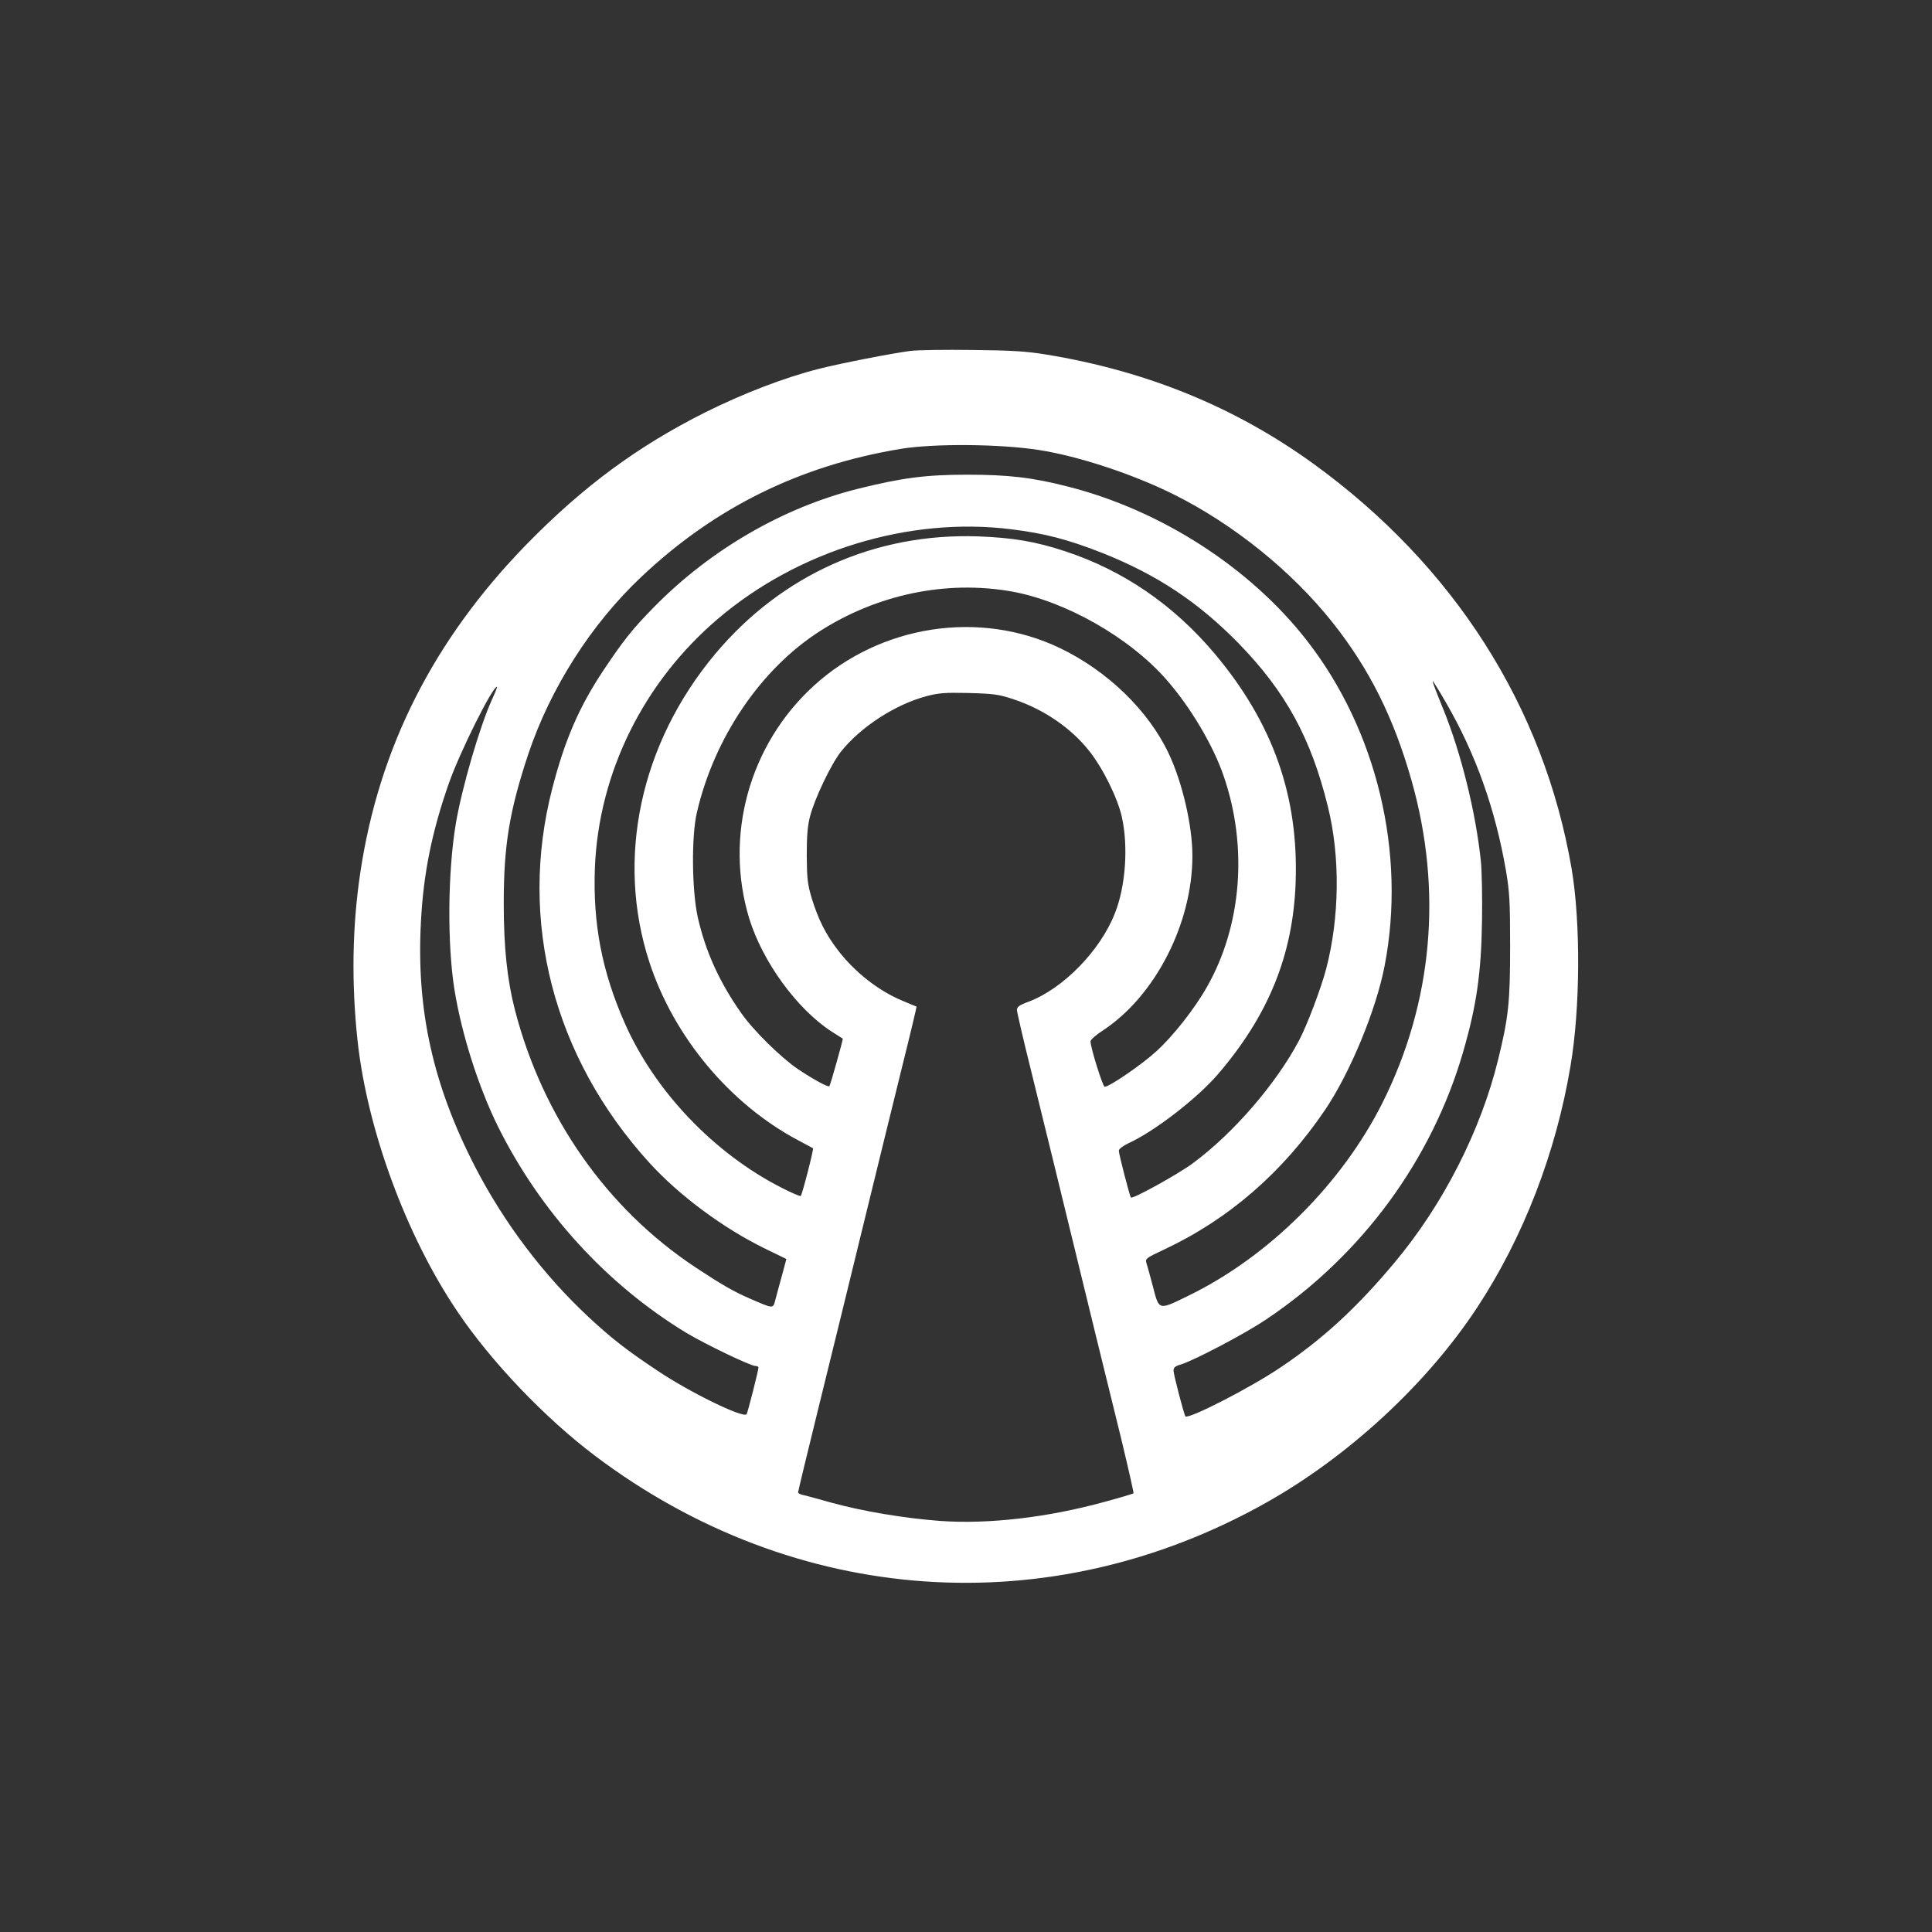
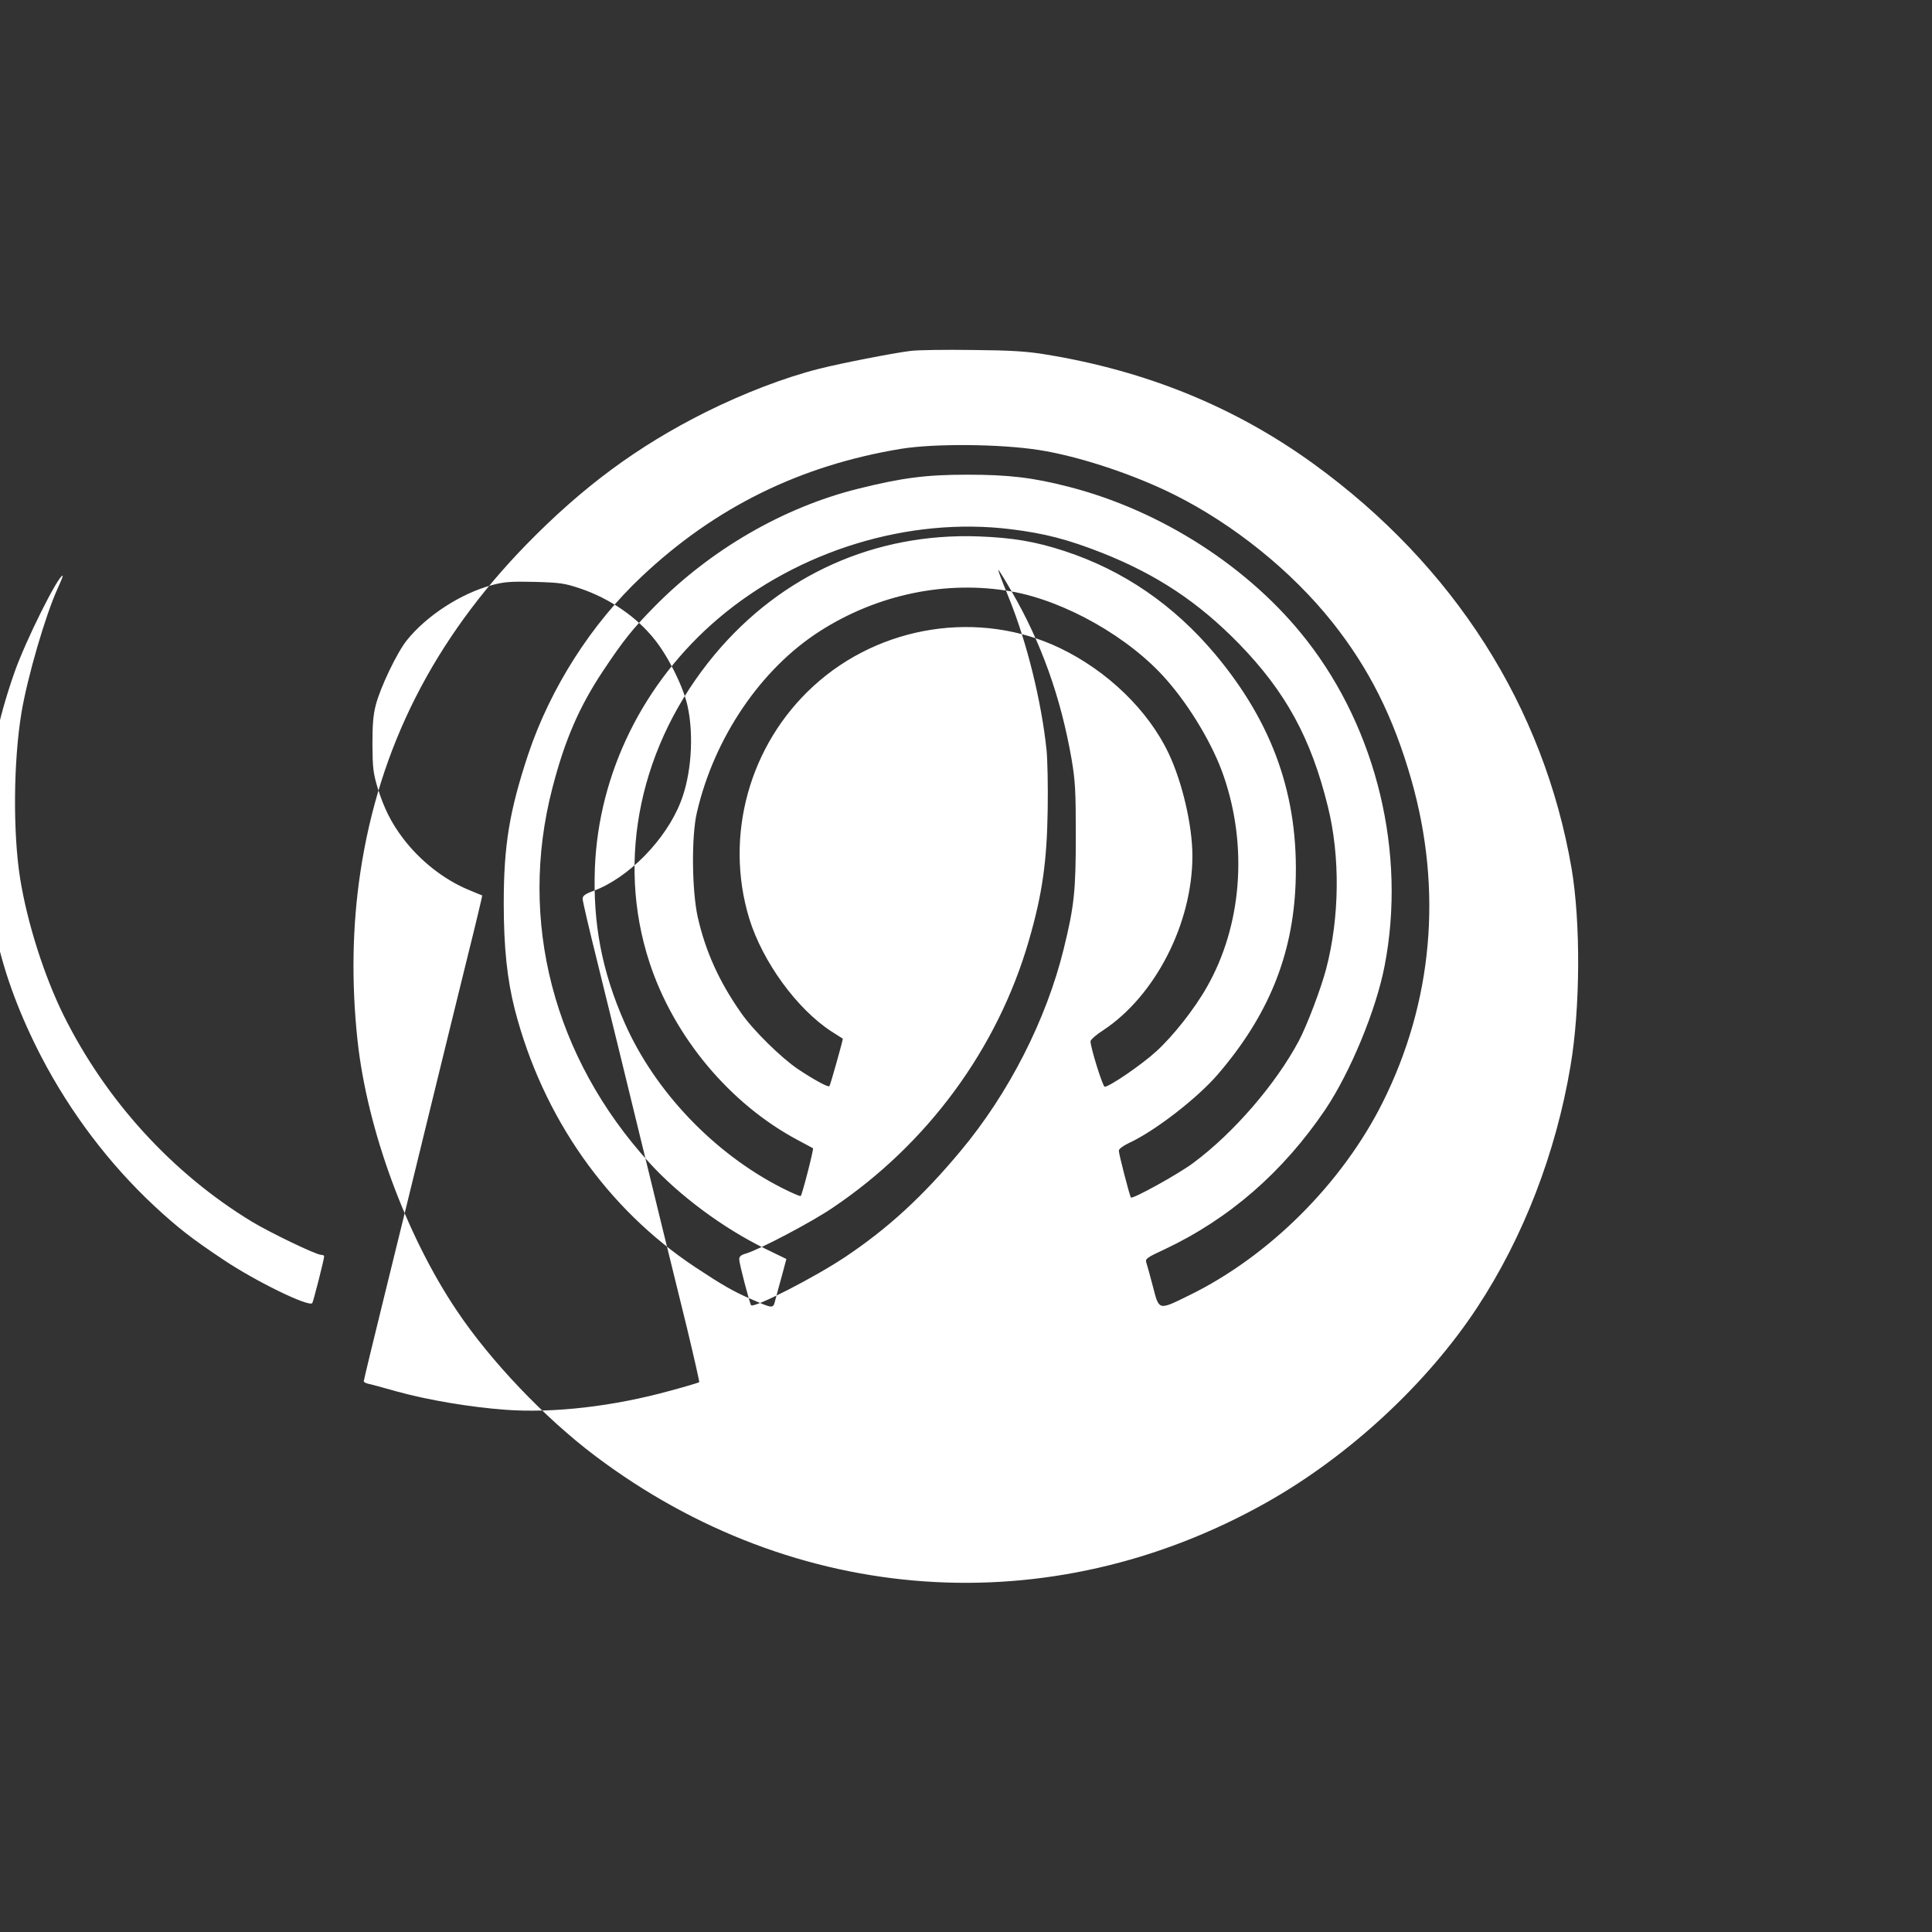
<svg xmlns="http://www.w3.org/2000/svg" version="1.0" width="1024pt" height="1024pt" viewBox="0 0 1024 1024" preserveAspectRatio="xMidYMid meet">
  <rect x="0" y="0" width="1024" height="1024" fill="#333333" stroke="none" />
  <g transform="translate(0,1024) scale(0.1,-0.1)" fill="#ffffff" stroke="none">
-     <path d="M4825 8380 c-94 -12 -367 -65 -485 -95 -182 -46 -400 -130 -601 -230 -361 -181 -649 -394 -949 -701 -491 -504 -781 -1076 -880 -1737 -43 -285 -48 -585 -15 -892 51 -471 257 -1032 527 -1433 179 -267 465 -567 733 -769 1059 -798 2409 -892 3555 -248 438 246 854 631 1120 1036 244 371 417 819 494 1279 52 306 54 760 6 1045 -147 859 -624 1608 -1370 2148 -415 300 -883 491 -1416 578 -102 17 -184 22 -389 24 -143 2 -292 0 -330 -5z m681 -525 c212 -33 502 -129 718 -237 316 -158 622 -405 837 -675 195 -245 325 -504 420 -838 166 -584 113 -1177 -153 -1709 -215 -429 -602 -815 -1026 -1022 -163 -80 -158 -81 -191 46 -15 58 -31 115 -35 127 -7 21 1 27 96 71 342 161 628 409 853 742 132 197 269 527 314 762 115 596 -41 1247 -413 1724 -300 385 -770 688 -1262 814 -190 49 -318 64 -539 64 -219 0 -346 -17 -579 -75 -395 -99 -780 -322 -1078 -625 -115 -117 -163 -177 -271 -339 -127 -191 -204 -368 -270 -625 -181 -700 6 -1423 514 -1982 157 -173 392 -348 616 -457 l111 -54 -23 -86 c-13 -47 -29 -105 -35 -129 -13 -50 -8 -50 -135 5 -88 38 -153 76 -289 166 -470 311 -810 797 -957 1365 -41 160 -59 331 -59 564 0 308 30 489 130 791 118 351 334 690 601 941 389 367 840 589 1374 677 178 29 525 26 731 -6z m-148 -420 c179 -22 302 -54 485 -126 289 -115 508 -260 723 -480 249 -256 383 -502 472 -864 66 -265 62 -589 -9 -860 -27 -103 -101 -299 -145 -382 -122 -229 -346 -489 -561 -648 -78 -58 -320 -192 -329 -182 -6 6 -64 230 -64 248 0 9 21 25 52 40 138 63 365 239 473 365 268 312 398 632 412 1014 17 458 -119 845 -426 1212 -220 262 -487 445 -798 547 -155 51 -275 71 -458 78 -547 19 -1043 -203 -1396 -625 -396 -475 -526 -1084 -347 -1632 129 -395 426 -751 787 -943 42 -22 78 -42 80 -43 5 -4 -57 -245 -65 -253 -3 -3 -49 17 -102 44 -359 183 -672 512 -831 873 -121 274 -169 527 -158 822 20 504 258 985 653 1321 426 362 1012 541 1552 474z m4 -330 c285 -51 625 -244 820 -467 127 -144 249 -350 304 -512 129 -375 95 -794 -89 -1117 -66 -117 -180 -261 -268 -341 -75 -69 -248 -188 -274 -188 -10 0 -75 207 -75 241 0 8 30 35 68 59 275 182 472 565 472 924 0 159 -53 389 -126 543 -108 228 -324 437 -576 558 -426 204 -951 123 -1305 -200 -342 -312 -475 -795 -342 -1233 71 -230 253 -480 436 -599 32 -20 59 -38 60 -38 3 -1 -66 -247 -71 -252 -7 -7 -85 36 -166 90 -89 60 -238 206 -301 297 -117 166 -190 328 -231 510 -31 141 -34 430 -4 555 92 396 339 760 652 960 305 195 670 271 1016 210z m2302 -589 c156 -269 261 -561 318 -891 19 -113 22 -165 22 -400 0 -294 -8 -376 -64 -603 -92 -375 -291 -766 -547 -1072 -201 -241 -384 -409 -608 -559 -162 -109 -485 -274 -502 -258 -7 8 -63 221 -63 243 0 16 10 24 39 32 73 23 340 163 454 240 505 339 876 844 1042 1417 71 245 96 418 100 695 2 124 -1 266 -6 315 -27 259 -104 570 -198 803 -50 123 -60 152 -57 152 2 0 34 -51 70 -114z m-5056 17 c-66 -145 -160 -469 -192 -658 -43 -258 -46 -639 -7 -882 38 -235 127 -514 230 -723 224 -451 575 -837 998 -1094 98 -59 341 -176 367 -176 9 0 16 -3 16 -8 0 -16 -58 -243 -63 -248 -20 -21 -302 117 -469 229 -170 113 -245 172 -368 286 -239 223 -445 495 -599 791 -226 437 -315 836 -290 1303 13 258 59 481 148 735 60 170 231 512 255 512 3 0 -9 -30 -26 -67z m2769 -1 c157 -53 300 -151 395 -271 73 -91 152 -251 174 -351 35 -157 20 -369 -37 -511 -78 -199 -275 -400 -459 -469 -47 -17 -60 -27 -60 -43 0 -11 34 -158 76 -326 81 -327 116 -473 345 -1411 33 -135 92 -375 131 -533 38 -158 68 -290 66 -292 -2 -2 -71 -23 -153 -45 -301 -83 -618 -120 -875 -101 -187 14 -409 51 -575 97 -71 20 -140 39 -152 41 -13 3 -23 9 -23 13 0 5 51 217 114 472 63 255 169 688 236 963 67 275 158 644 201 819 44 176 78 320 77 321 -2 0 -34 14 -73 30 -130 54 -257 154 -347 273 -63 83 -101 160 -135 269 -23 77 -26 106 -27 228 0 104 4 158 18 210 24 93 112 277 164 342 105 131 287 249 452 293 63 17 99 20 225 17 136 -4 159 -7 242 -35z" />
+     <path d="M4825 8380 c-94 -12 -367 -65 -485 -95 -182 -46 -400 -130 -601 -230 -361 -181 -649 -394 -949 -701 -491 -504 -781 -1076 -880 -1737 -43 -285 -48 -585 -15 -892 51 -471 257 -1032 527 -1433 179 -267 465 -567 733 -769 1059 -798 2409 -892 3555 -248 438 246 854 631 1120 1036 244 371 417 819 494 1279 52 306 54 760 6 1045 -147 859 -624 1608 -1370 2148 -415 300 -883 491 -1416 578 -102 17 -184 22 -389 24 -143 2 -292 0 -330 -5z m681 -525 c212 -33 502 -129 718 -237 316 -158 622 -405 837 -675 195 -245 325 -504 420 -838 166 -584 113 -1177 -153 -1709 -215 -429 -602 -815 -1026 -1022 -163 -80 -158 -81 -191 46 -15 58 -31 115 -35 127 -7 21 1 27 96 71 342 161 628 409 853 742 132 197 269 527 314 762 115 596 -41 1247 -413 1724 -300 385 -770 688 -1262 814 -190 49 -318 64 -539 64 -219 0 -346 -17 -579 -75 -395 -99 -780 -322 -1078 -625 -115 -117 -163 -177 -271 -339 -127 -191 -204 -368 -270 -625 -181 -700 6 -1423 514 -1982 157 -173 392 -348 616 -457 l111 -54 -23 -86 c-13 -47 -29 -105 -35 -129 -13 -50 -8 -50 -135 5 -88 38 -153 76 -289 166 -470 311 -810 797 -957 1365 -41 160 -59 331 -59 564 0 308 30 489 130 791 118 351 334 690 601 941 389 367 840 589 1374 677 178 29 525 26 731 -6z m-148 -420 c179 -22 302 -54 485 -126 289 -115 508 -260 723 -480 249 -256 383 -502 472 -864 66 -265 62 -589 -9 -860 -27 -103 -101 -299 -145 -382 -122 -229 -346 -489 -561 -648 -78 -58 -320 -192 -329 -182 -6 6 -64 230 -64 248 0 9 21 25 52 40 138 63 365 239 473 365 268 312 398 632 412 1014 17 458 -119 845 -426 1212 -220 262 -487 445 -798 547 -155 51 -275 71 -458 78 -547 19 -1043 -203 -1396 -625 -396 -475 -526 -1084 -347 -1632 129 -395 426 -751 787 -943 42 -22 78 -42 80 -43 5 -4 -57 -245 -65 -253 -3 -3 -49 17 -102 44 -359 183 -672 512 -831 873 -121 274 -169 527 -158 822 20 504 258 985 653 1321 426 362 1012 541 1552 474z m4 -330 c285 -51 625 -244 820 -467 127 -144 249 -350 304 -512 129 -375 95 -794 -89 -1117 -66 -117 -180 -261 -268 -341 -75 -69 -248 -188 -274 -188 -10 0 -75 207 -75 241 0 8 30 35 68 59 275 182 472 565 472 924 0 159 -53 389 -126 543 -108 228 -324 437 -576 558 -426 204 -951 123 -1305 -200 -342 -312 -475 -795 -342 -1233 71 -230 253 -480 436 -599 32 -20 59 -38 60 -38 3 -1 -66 -247 -71 -252 -7 -7 -85 36 -166 90 -89 60 -238 206 -301 297 -117 166 -190 328 -231 510 -31 141 -34 430 -4 555 92 396 339 760 652 960 305 195 670 271 1016 210z c156 -269 261 -561 318 -891 19 -113 22 -165 22 -400 0 -294 -8 -376 -64 -603 -92 -375 -291 -766 -547 -1072 -201 -241 -384 -409 -608 -559 -162 -109 -485 -274 -502 -258 -7 8 -63 221 -63 243 0 16 10 24 39 32 73 23 340 163 454 240 505 339 876 844 1042 1417 71 245 96 418 100 695 2 124 -1 266 -6 315 -27 259 -104 570 -198 803 -50 123 -60 152 -57 152 2 0 34 -51 70 -114z m-5056 17 c-66 -145 -160 -469 -192 -658 -43 -258 -46 -639 -7 -882 38 -235 127 -514 230 -723 224 -451 575 -837 998 -1094 98 -59 341 -176 367 -176 9 0 16 -3 16 -8 0 -16 -58 -243 -63 -248 -20 -21 -302 117 -469 229 -170 113 -245 172 -368 286 -239 223 -445 495 -599 791 -226 437 -315 836 -290 1303 13 258 59 481 148 735 60 170 231 512 255 512 3 0 -9 -30 -26 -67z m2769 -1 c157 -53 300 -151 395 -271 73 -91 152 -251 174 -351 35 -157 20 -369 -37 -511 -78 -199 -275 -400 -459 -469 -47 -17 -60 -27 -60 -43 0 -11 34 -158 76 -326 81 -327 116 -473 345 -1411 33 -135 92 -375 131 -533 38 -158 68 -290 66 -292 -2 -2 -71 -23 -153 -45 -301 -83 -618 -120 -875 -101 -187 14 -409 51 -575 97 -71 20 -140 39 -152 41 -13 3 -23 9 -23 13 0 5 51 217 114 472 63 255 169 688 236 963 67 275 158 644 201 819 44 176 78 320 77 321 -2 0 -34 14 -73 30 -130 54 -257 154 -347 273 -63 83 -101 160 -135 269 -23 77 -26 106 -27 228 0 104 4 158 18 210 24 93 112 277 164 342 105 131 287 249 452 293 63 17 99 20 225 17 136 -4 159 -7 242 -35z" />
  </g>
</svg>